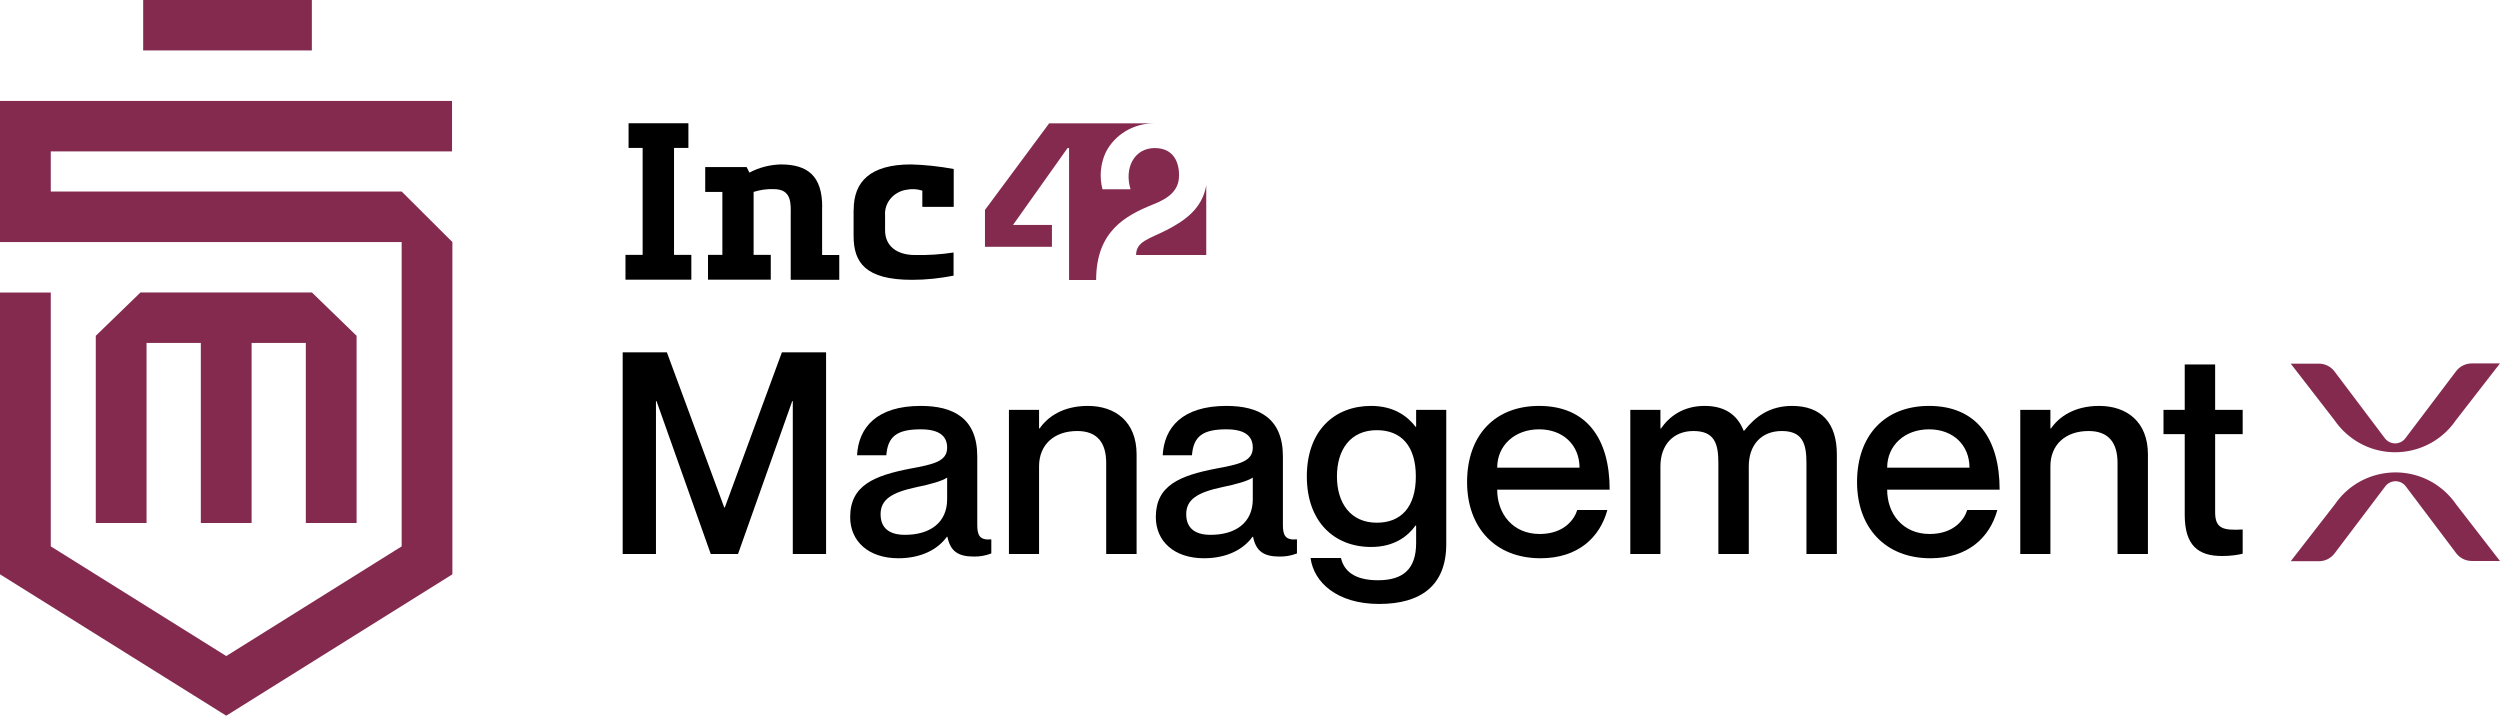
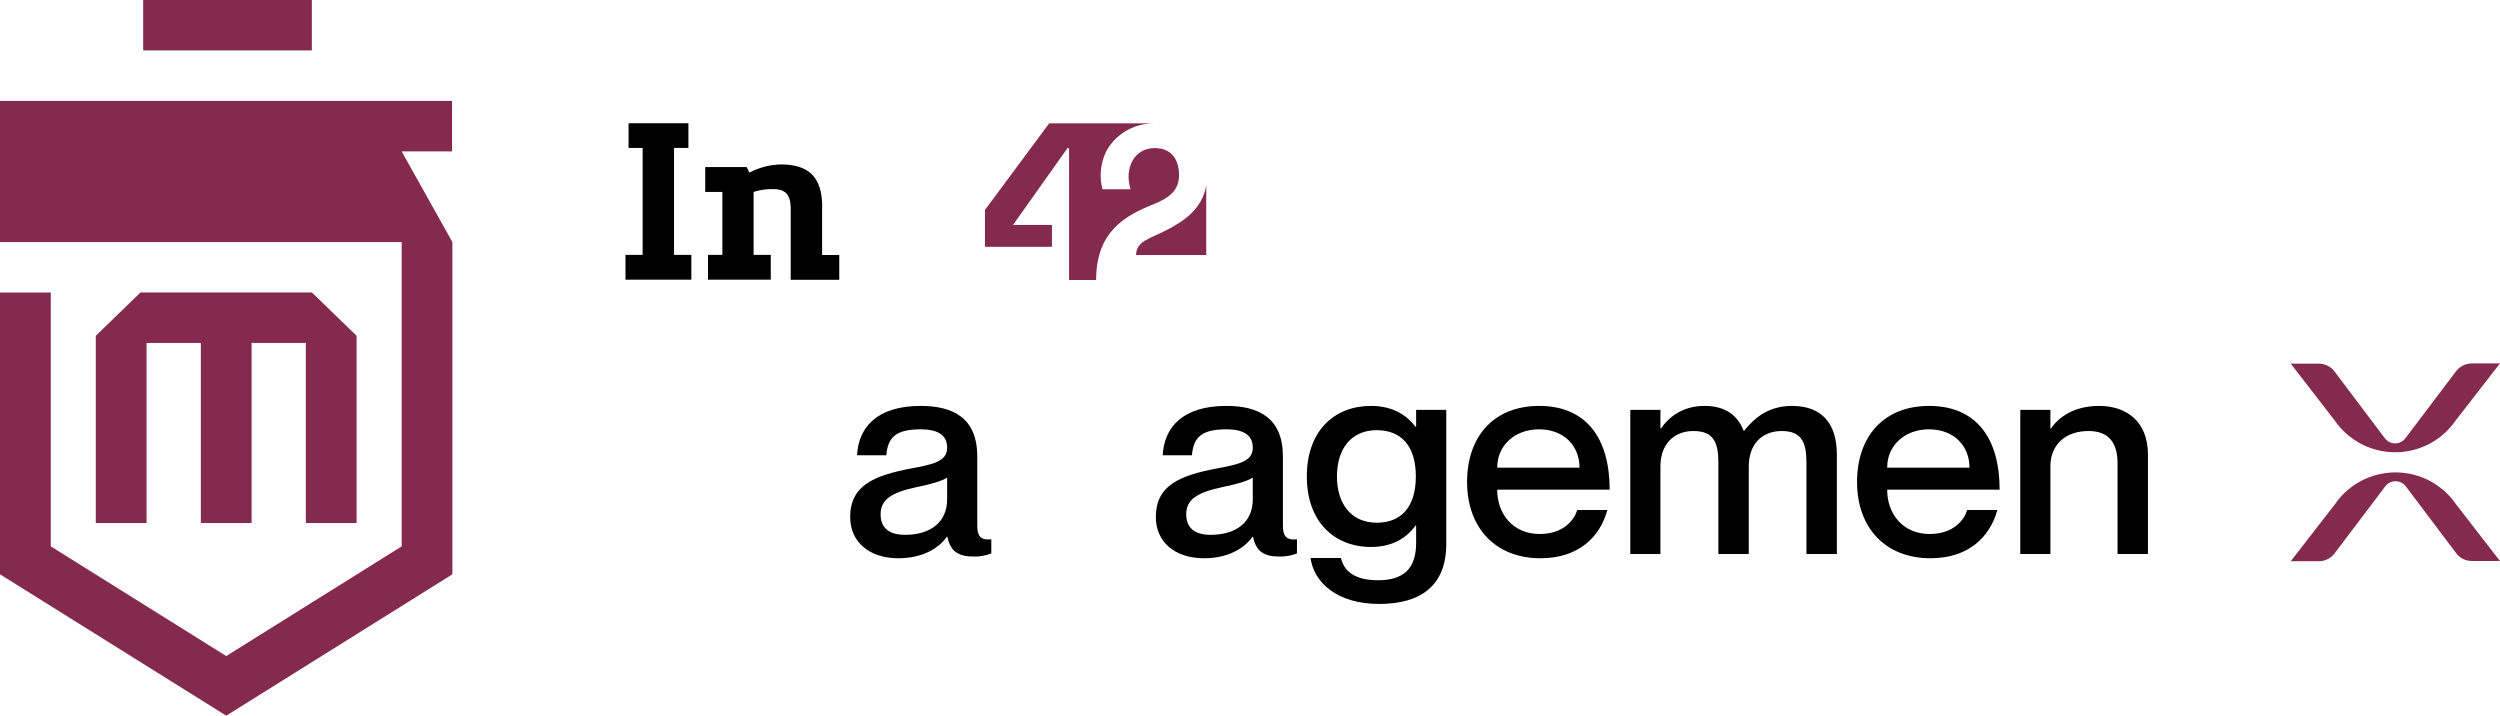
<svg xmlns="http://www.w3.org/2000/svg" width="255" height="73" viewBox="0 0 255 73" fill="none">
  <g clip-path="url(#clip0_9231_12269)">
    <path d="M83.865 21.099C83.865 17.942 82.373 16.772 79.641 16.772C78.515 16.802 77.421 17.085 76.44 17.608L76.156 17.044H71.932V19.575H73.682V25.997H72.216V28.528H78.619V25.997H76.868V19.575C77.539 19.364 78.247 19.261 78.944 19.292C80.824 19.292 80.653 20.878 80.653 21.967V28.543H85.605V26.012H83.855V21.104H83.87L83.865 21.099Z" fill="black" />
-     <path d="M87.066 21.397V24.056C87.066 26.772 88.258 28.543 93.04 28.543C94.465 28.543 95.87 28.389 97.264 28.117V25.755C95.968 25.956 94.646 26.038 93.335 26.012C91.47 26.012 90.278 25.093 90.278 23.491V21.962C90.19 20.689 91.13 19.569 92.441 19.359C92.983 19.246 93.551 19.272 94.078 19.446V21.099H97.279V17.239C95.844 16.972 94.393 16.813 92.927 16.772C88.759 16.772 87.076 18.527 87.076 21.397H87.061H87.066Z" fill="black" />
    <path d="M68.735 15.088H70.217V12.572H64.114V15.088H65.549V25.997H63.799V28.527H70.517V25.997H68.751V15.088H68.735Z" fill="black" />
    <path d="M120.265 17.89C120.265 16.73 119.836 15.103 117.776 15.103C115.715 15.103 114.646 17.11 115.312 19.302H112.452C112.126 18.044 112.24 16.715 112.793 15.524C113.717 13.712 115.638 12.567 117.745 12.582H107.014L100.467 21.412V25.175H107.298V22.942H103.328L108.889 15.103H109.044V28.558H111.806C111.806 23.578 114.806 21.982 117.626 20.847C119.19 20.226 120.259 19.446 120.259 17.906V17.89H120.265Z" fill="#842A4F" />
    <path d="M118.938 23.491C117.244 24.369 115.881 24.61 115.881 26.012H123.038V18.912C122.609 21.314 120.833 22.521 118.938 23.496V23.491Z" fill="#842A4F" />
    <path d="M240.092 44.832C243.5 47.148 248.147 46.28 250.476 42.892L254.994 37.07H252.123C251.493 37.07 250.899 37.363 250.522 37.861L245.379 44.663C245.286 44.796 245.173 44.909 245.038 45.002C244.445 45.407 243.634 45.253 243.226 44.663L238.119 37.886C237.742 37.383 237.148 37.091 236.518 37.091H233.652L238.134 42.881C238.661 43.646 239.322 44.303 240.086 44.822L240.092 44.832Z" fill="#842A4F" />
    <path d="M248.56 49.483C245.152 47.168 240.499 48.035 238.171 51.424L233.652 57.245H236.523C237.153 57.245 237.742 56.953 238.119 56.455L243.267 49.648C243.36 49.514 243.474 49.401 243.608 49.309C244.202 48.903 245.013 49.057 245.42 49.648L250.527 56.424C250.904 56.927 251.498 57.22 252.128 57.22H254.994L250.512 51.429C249.99 50.669 249.324 50.007 248.56 49.488V49.483Z" fill="#842A4F" />
-     <path d="M63.514 56.51V35.935H68.02L73.872 51.762H73.931L79.754 35.935H84.26V56.51H80.865V40.914H80.807L75.277 56.51H72.497L66.966 40.914H66.908V56.51H63.514Z" fill="black" />
    <path d="M96.608 45.662C96.608 44.597 95.964 43.791 93.916 43.791C91.458 43.791 90.551 44.539 90.405 46.439H87.42C87.567 43.619 89.41 41.403 93.916 41.403C97.223 41.403 99.681 42.64 99.681 46.554V53.546C99.681 54.582 99.915 55.129 101.114 55.014V56.453C100.412 56.712 99.915 56.769 99.329 56.769C97.691 56.769 96.93 56.194 96.637 54.755H96.579C95.643 56.05 93.945 56.942 91.634 56.942C88.591 56.942 86.718 55.215 86.718 52.74C86.718 49.518 89.147 48.511 92.892 47.791C95.204 47.359 96.608 47.072 96.608 45.662ZM92.307 54.553C94.853 54.553 96.608 53.316 96.608 50.928V48.712C96.111 49.057 94.911 49.403 93.477 49.69C90.931 50.237 89.82 50.956 89.82 52.453C89.82 53.805 90.639 54.553 92.307 54.553Z" fill="black" />
-     <path d="M110.958 41.403C113.738 41.403 115.933 42.986 115.933 46.352V56.51H112.831V47.216C112.831 45.23 111.982 43.964 109.876 43.964C107.505 43.964 105.984 45.374 105.984 47.561V56.51H102.911V41.806H105.984V43.705H106.042C106.832 42.554 108.383 41.403 110.958 41.403Z" fill="black" />
    <path d="M127.784 45.662C127.784 44.597 127.14 43.791 125.092 43.791C122.634 43.791 121.727 44.539 121.58 46.439H118.596C118.742 43.619 120.586 41.403 125.092 41.403C128.398 41.403 130.856 42.64 130.856 46.554V53.546C130.856 54.582 131.09 55.129 132.29 55.014V56.453C131.588 56.712 131.09 56.769 130.505 56.769C128.866 56.769 128.106 56.194 127.813 54.755H127.755C126.818 56.05 125.121 56.942 122.809 56.942C119.766 56.942 117.894 55.215 117.894 52.74C117.894 49.518 120.322 48.511 124.068 47.791C126.379 47.359 127.784 47.072 127.784 45.662ZM123.482 54.553C126.028 54.553 127.784 53.316 127.784 50.928V48.712C127.286 49.057 126.087 49.403 124.653 49.69C122.107 50.237 120.995 50.956 120.995 52.453C120.995 53.805 121.815 54.553 123.482 54.553Z" fill="black" />
    <path d="M144.445 41.806H147.518V55.503C147.518 59.733 144.914 61.603 140.671 61.603C136.369 61.603 133.999 59.388 133.677 56.913H136.779C137.072 58.208 138.125 59.186 140.554 59.186C143.129 59.186 144.445 58.035 144.445 55.388V53.604H144.387C143.597 54.697 142.222 55.791 139.851 55.791C136.106 55.791 133.297 53.23 133.297 48.597C133.297 43.935 136.106 41.403 139.851 41.403C142.222 41.403 143.597 42.496 144.387 43.532H144.445V41.806ZM140.437 53.316C142.924 53.316 144.416 51.705 144.416 48.597C144.416 45.489 142.924 43.878 140.437 43.878C137.745 43.878 136.369 45.863 136.369 48.597C136.369 51.302 137.745 53.316 140.437 53.316Z" fill="black" />
    <path d="M157.045 54.467C159.591 54.467 160.615 52.913 160.878 52.021H163.951C163.19 54.812 160.966 56.942 157.133 56.942C152.48 56.942 149.642 53.776 149.642 49.172C149.642 44.395 152.48 41.403 156.987 41.403C161.815 41.403 164.185 44.712 164.185 49.949H152.714C152.714 52.424 154.324 54.467 157.045 54.467ZM156.987 43.791C154.499 43.791 152.714 45.431 152.714 47.705H161.112C161.112 45.431 159.474 43.791 156.987 43.791Z" fill="black" />
    <path d="M182.795 41.403C185.808 41.403 187.359 43.187 187.359 46.352V56.51H184.258V47.216C184.258 45.23 183.848 43.964 181.741 43.964C179.664 43.964 178.376 45.374 178.376 47.561V56.51H175.274V47.216C175.274 45.23 174.865 43.964 172.729 43.964C170.68 43.964 169.364 45.374 169.364 47.561V56.51H166.291V41.806H169.364V43.705H169.422C170.212 42.554 171.617 41.403 173.87 41.403C175.977 41.403 177.235 42.352 177.849 43.935H177.908C179.02 42.525 180.483 41.403 182.795 41.403Z" fill="black" />
    <path d="M196.822 54.467C199.368 54.467 200.392 52.913 200.655 52.021H203.727C202.967 54.812 200.743 56.942 196.91 56.942C192.257 56.942 189.419 53.776 189.419 49.172C189.419 44.395 192.257 41.403 196.763 41.403C201.591 41.403 203.962 44.712 203.962 49.949H192.491C192.491 52.424 194.101 54.467 196.822 54.467ZM196.763 43.791C194.276 43.791 192.491 45.431 192.491 47.705H200.889C200.889 45.431 199.251 43.791 196.763 43.791Z" fill="black" />
    <path d="M214.115 41.403C216.895 41.403 219.089 42.986 219.089 46.352V56.51H215.988V47.216C215.988 45.23 215.139 43.964 213.032 43.964C210.662 43.964 209.141 45.374 209.141 47.561V56.51H206.068V41.806H209.141V43.705H209.199C209.989 42.554 211.54 41.403 214.115 41.403Z" fill="black" />
-     <path d="M228.753 44.28H225.944V52.251C225.944 53.92 226.763 54.122 228.753 54.007V56.481C228.138 56.625 227.465 56.712 226.646 56.712C224.188 56.712 222.842 55.618 222.842 52.51V44.28H220.677V41.806H222.842V37.173H225.944V41.806H228.753V44.28Z" fill="black" />
    <path d="M31.809 0H14.604V5.144H31.809V0Z" fill="#842A4F" />
    <path d="M14.329 29.831L9.77 34.251V53.343H14.949V34.98H20.484V53.343H25.663V34.98H31.194V53.343H36.373V34.251L31.814 29.831H14.329Z" fill="#842A4F" />
-     <path d="M46.143 24.688V58.58L23.077 73L0 58.58V29.837H5.179V55.73L23.077 66.917L40.969 55.73V24.688H0V10.293H46.107V15.442H5.179V19.533H40.969L46.143 24.688Z" fill="#842A4F" />
+     <path d="M46.143 24.688V58.58L23.077 73L0 58.58V29.837H5.179V55.73L23.077 66.917L40.969 55.73V24.688H0V10.293H46.107V15.442H5.179H40.969L46.143 24.688Z" fill="#842A4F" />
  </g>
  <defs>
    <clipPath id="clip0_9231_12269">
      <rect width="255" height="73" fill="white" />
    </clipPath>
  </defs>
</svg>